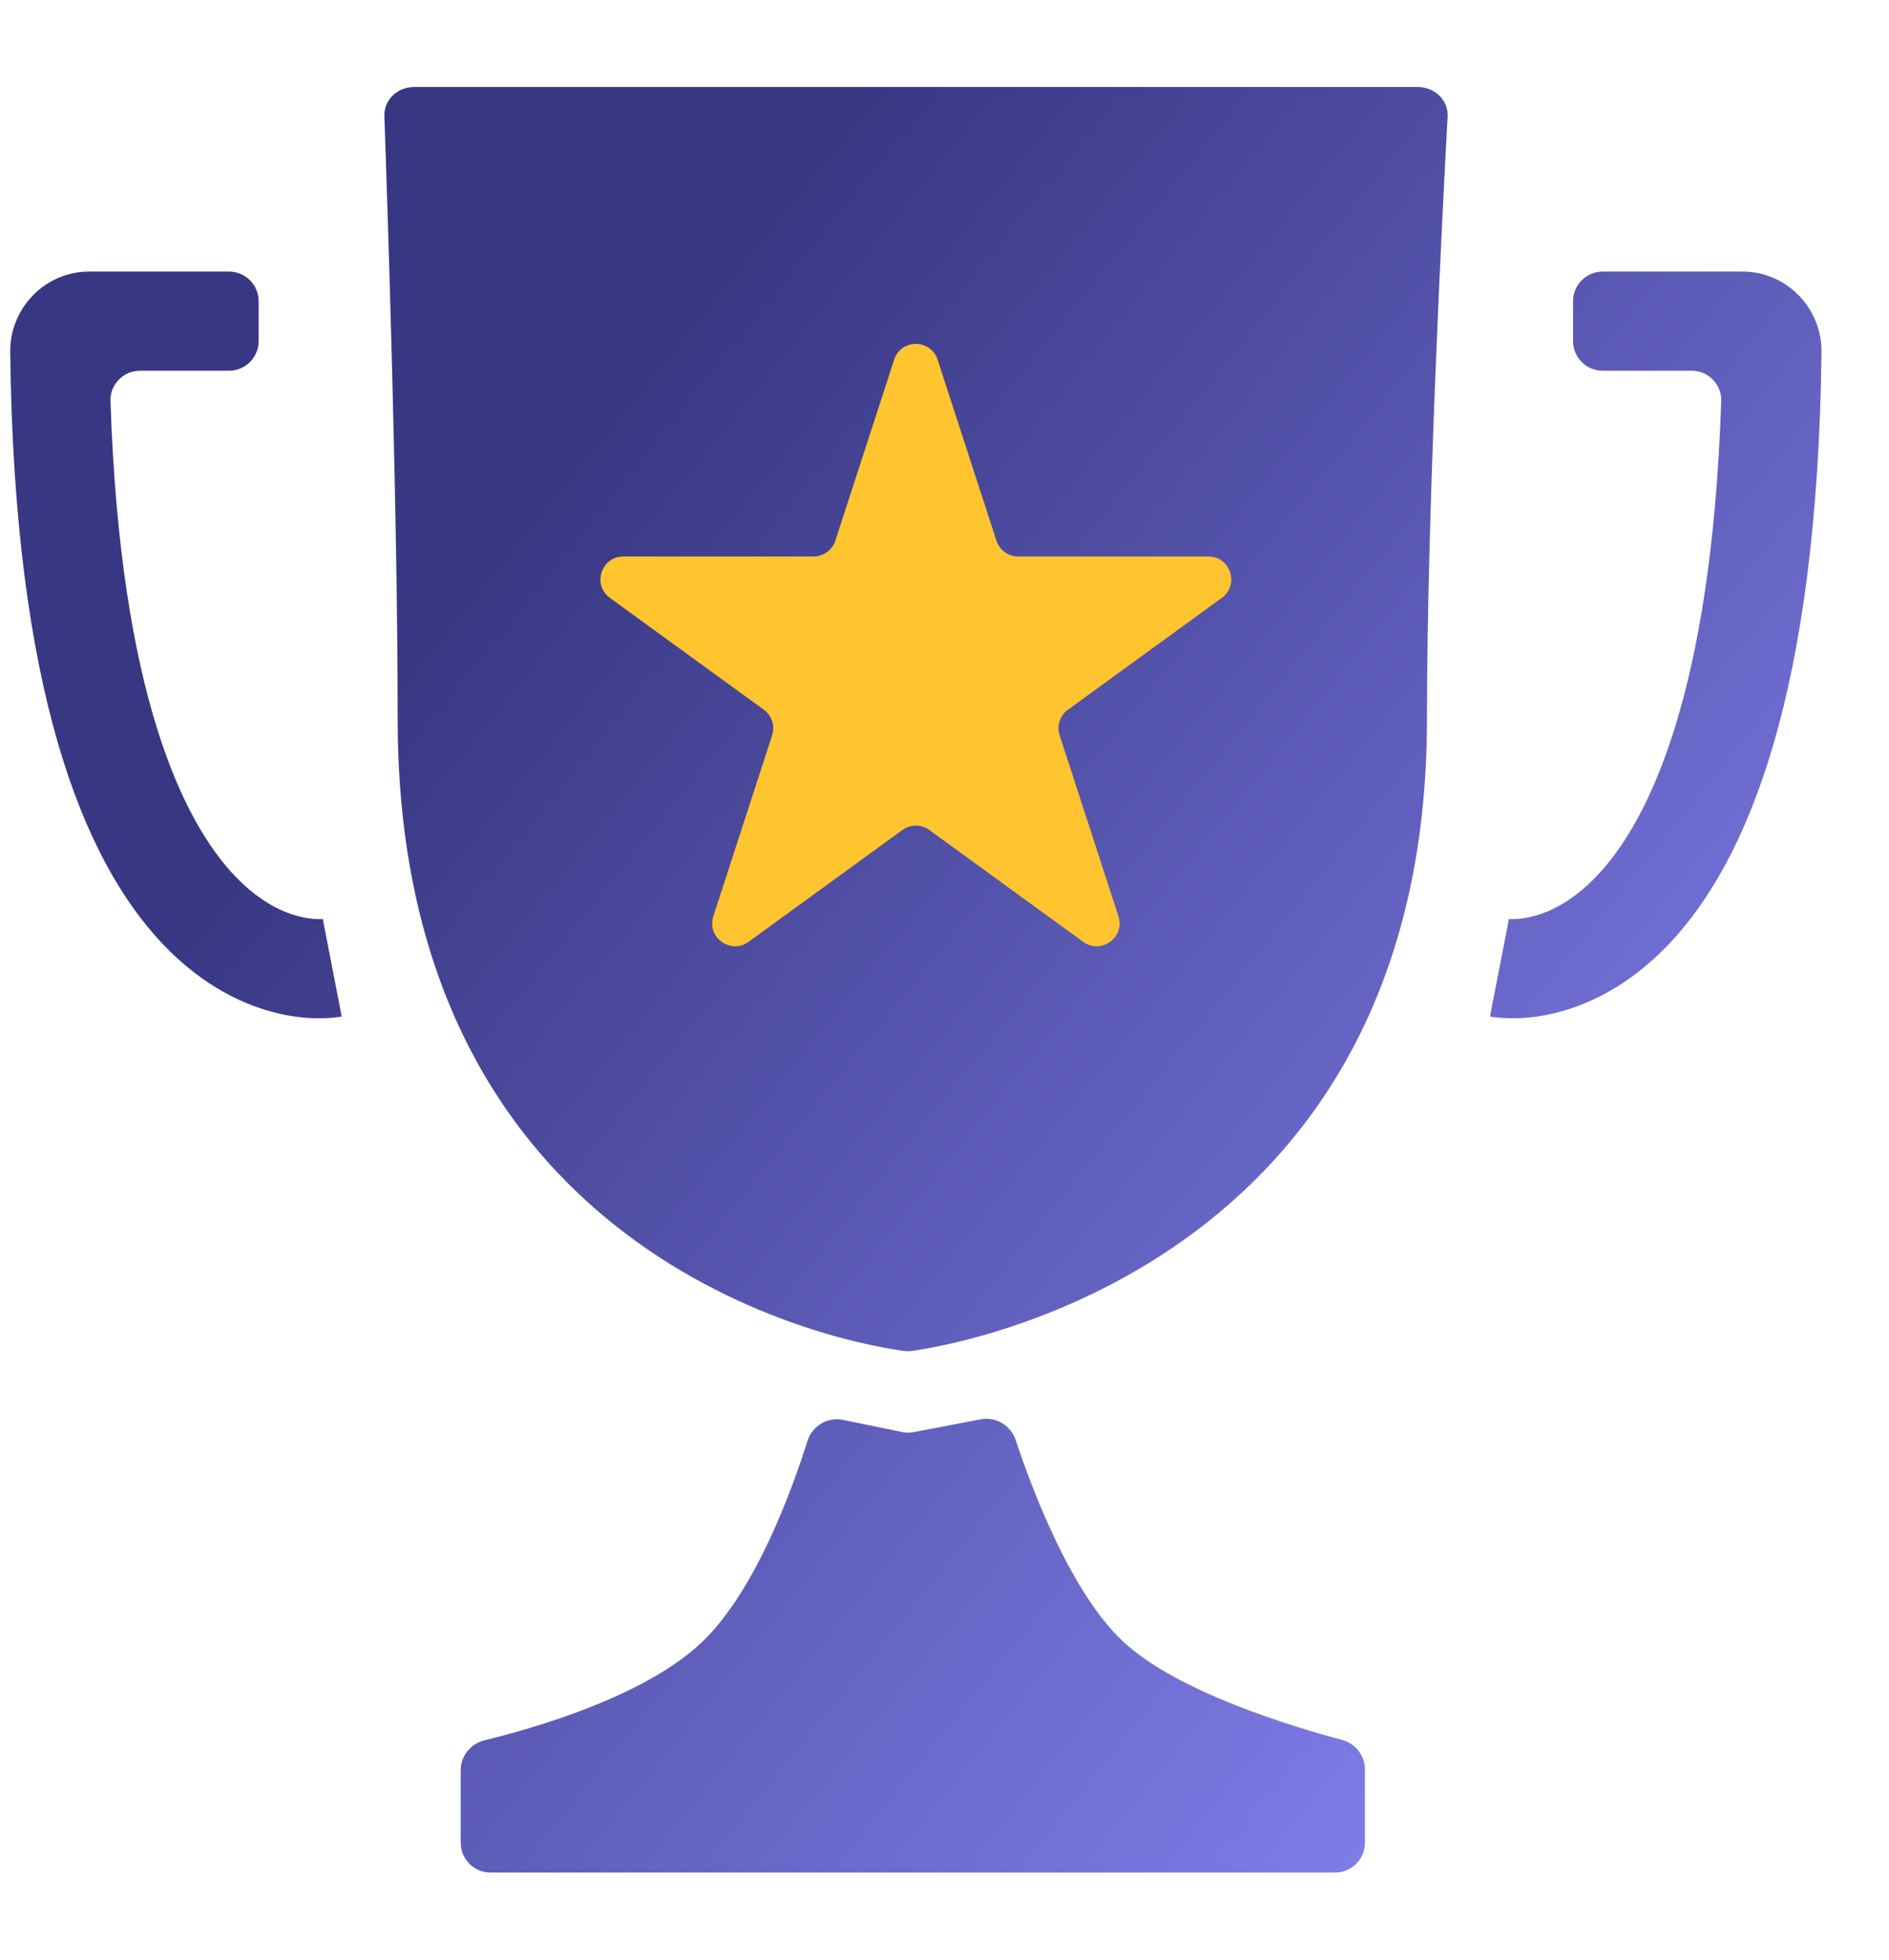
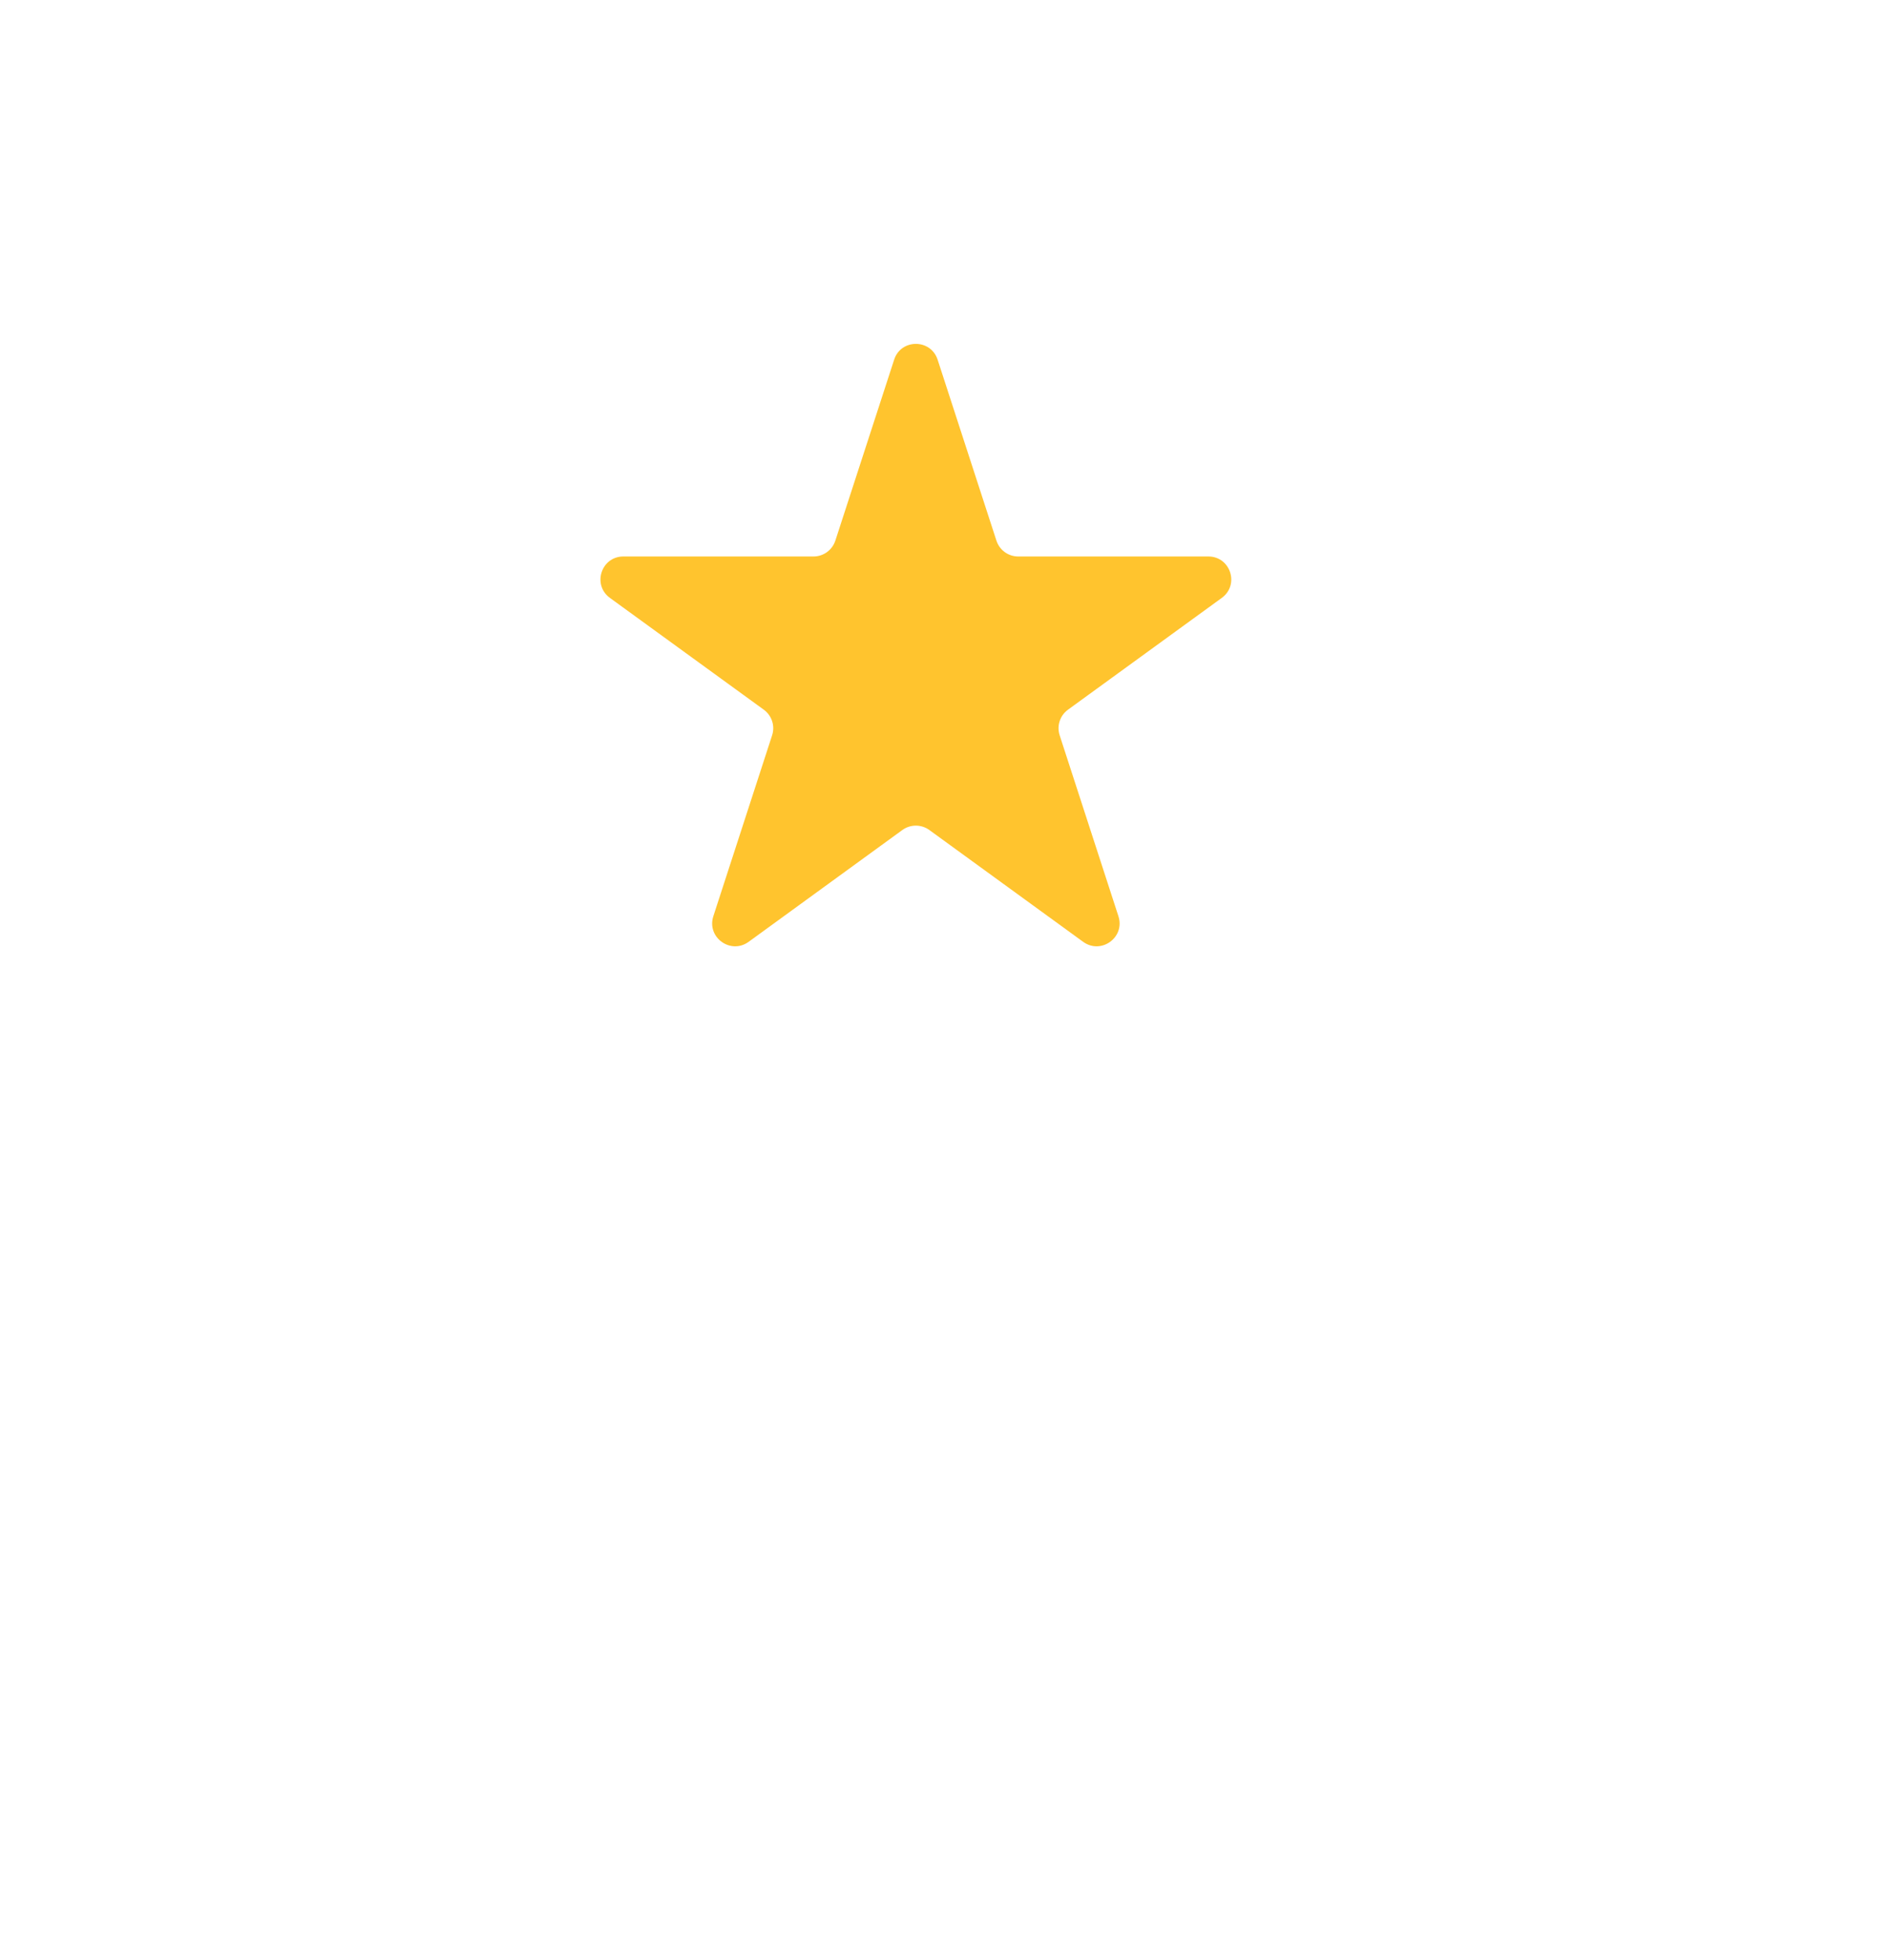
<svg xmlns="http://www.w3.org/2000/svg" width="27" height="28" viewBox="0 0 27 28" fill="none">
-   <path fill-rule="evenodd" clip-rule="evenodd" d="M5.919 1.243H20.265C20.509 1.243 20.704 1.435 20.691 1.666C20.617 3.02 20.396 7.334 20.396 10.276C20.396 18.137 13.617 19.224 13.019 19.304C12.988 19.308 12.966 19.308 12.934 19.304C12.341 19.228 5.684 18.198 5.684 10.276C5.684 7.329 5.541 3.004 5.494 1.658C5.486 1.43 5.679 1.243 5.919 1.243ZM1.277 3.88C0.636 3.88 0.138 4.412 0.146 5.03C0.202 9.863 1.184 12.288 2.33 13.492C2.912 14.103 3.515 14.376 4.001 14.485C4.24 14.539 4.445 14.552 4.597 14.549C4.673 14.548 4.736 14.543 4.785 14.538C4.809 14.535 4.829 14.533 4.846 14.53L4.868 14.526L4.877 14.525L4.881 14.524L4.883 14.524C4.884 14.523 4.885 14.523 4.749 13.828C4.613 13.132 4.614 13.132 4.615 13.132L4.616 13.132L4.619 13.131L4.624 13.13L4.63 13.129C4.633 13.129 4.632 13.129 4.628 13.129C4.621 13.13 4.603 13.132 4.576 13.132C4.52 13.133 4.428 13.129 4.311 13.102C4.085 13.052 3.735 12.913 3.357 12.515C2.623 11.745 1.718 9.928 1.579 5.731C1.571 5.493 1.763 5.297 2.001 5.297H3.272C3.507 5.297 3.697 5.107 3.697 4.872V4.305C3.697 4.07 3.507 3.88 3.272 3.88H1.277ZM6.585 25.292C6.585 25.088 6.728 24.913 6.926 24.865C7.625 24.695 9.223 24.239 10.036 23.46C10.799 22.73 11.322 21.284 11.54 20.592C11.608 20.376 11.827 20.241 12.049 20.287L12.896 20.461C12.951 20.473 13.007 20.473 13.062 20.462L14.019 20.279C14.236 20.237 14.449 20.368 14.518 20.577C14.749 21.273 15.308 22.765 16.059 23.46C16.831 24.177 18.478 24.672 19.18 24.859C19.372 24.91 19.509 25.083 19.509 25.281V26.329C19.509 26.564 19.318 26.755 19.083 26.755H7.011C6.776 26.755 6.585 26.564 6.585 26.329V25.292ZM24.904 3.88C25.545 3.88 26.043 4.412 26.035 5.03C25.979 9.863 24.997 12.288 23.851 13.492C23.269 14.103 22.666 14.376 22.18 14.485C21.941 14.539 21.736 14.552 21.584 14.549C21.508 14.548 21.445 14.543 21.396 14.538C21.372 14.535 21.351 14.533 21.335 14.53L21.312 14.526L21.304 14.525L21.3 14.524L21.298 14.524C21.297 14.523 21.296 14.523 21.432 13.828C21.568 13.132 21.567 13.132 21.566 13.132L21.564 13.132L21.562 13.131L21.557 13.13L21.551 13.129C21.548 13.129 21.549 13.129 21.552 13.129C21.559 13.13 21.578 13.132 21.605 13.132C21.661 13.133 21.753 13.129 21.87 13.102C22.096 13.052 22.446 12.913 22.824 12.515C23.558 11.745 24.462 9.928 24.602 5.731C24.61 5.493 24.418 5.297 24.18 5.297H22.909C22.674 5.297 22.484 5.107 22.484 4.872V4.305C22.484 4.07 22.674 3.88 22.909 3.88H24.904Z" fill="url(#paint0_linear_16471_161414)" />
  <path d="M12.78 5.14C12.877 4.838 13.304 4.838 13.402 5.14L14.242 7.724C14.286 7.859 14.411 7.951 14.553 7.951H17.271C17.588 7.951 17.72 8.356 17.463 8.543L15.265 10.14C15.15 10.224 15.102 10.371 15.146 10.506L15.986 13.091C16.084 13.393 15.739 13.643 15.482 13.457L13.283 11.859C13.168 11.776 13.013 11.776 12.898 11.859L10.7 13.457C10.443 13.643 10.098 13.393 10.196 13.091L11.036 10.506C11.08 10.371 11.032 10.224 10.917 10.14L8.718 8.543C8.462 8.356 8.593 7.951 8.91 7.951H11.628C11.77 7.951 11.896 7.859 11.94 7.724L12.78 5.14Z" fill="#FFC42E" />
  <defs>
    <linearGradient id="paint0_linear_16471_161414" x1="4.871" y1="10.182" x2="25.794" y2="27.056" gradientUnits="userSpaceOnUse">
      <stop stop-color="#383783" />
      <stop offset="1" stop-color="#8F8DFF" />
    </linearGradient>
  </defs>
</svg>